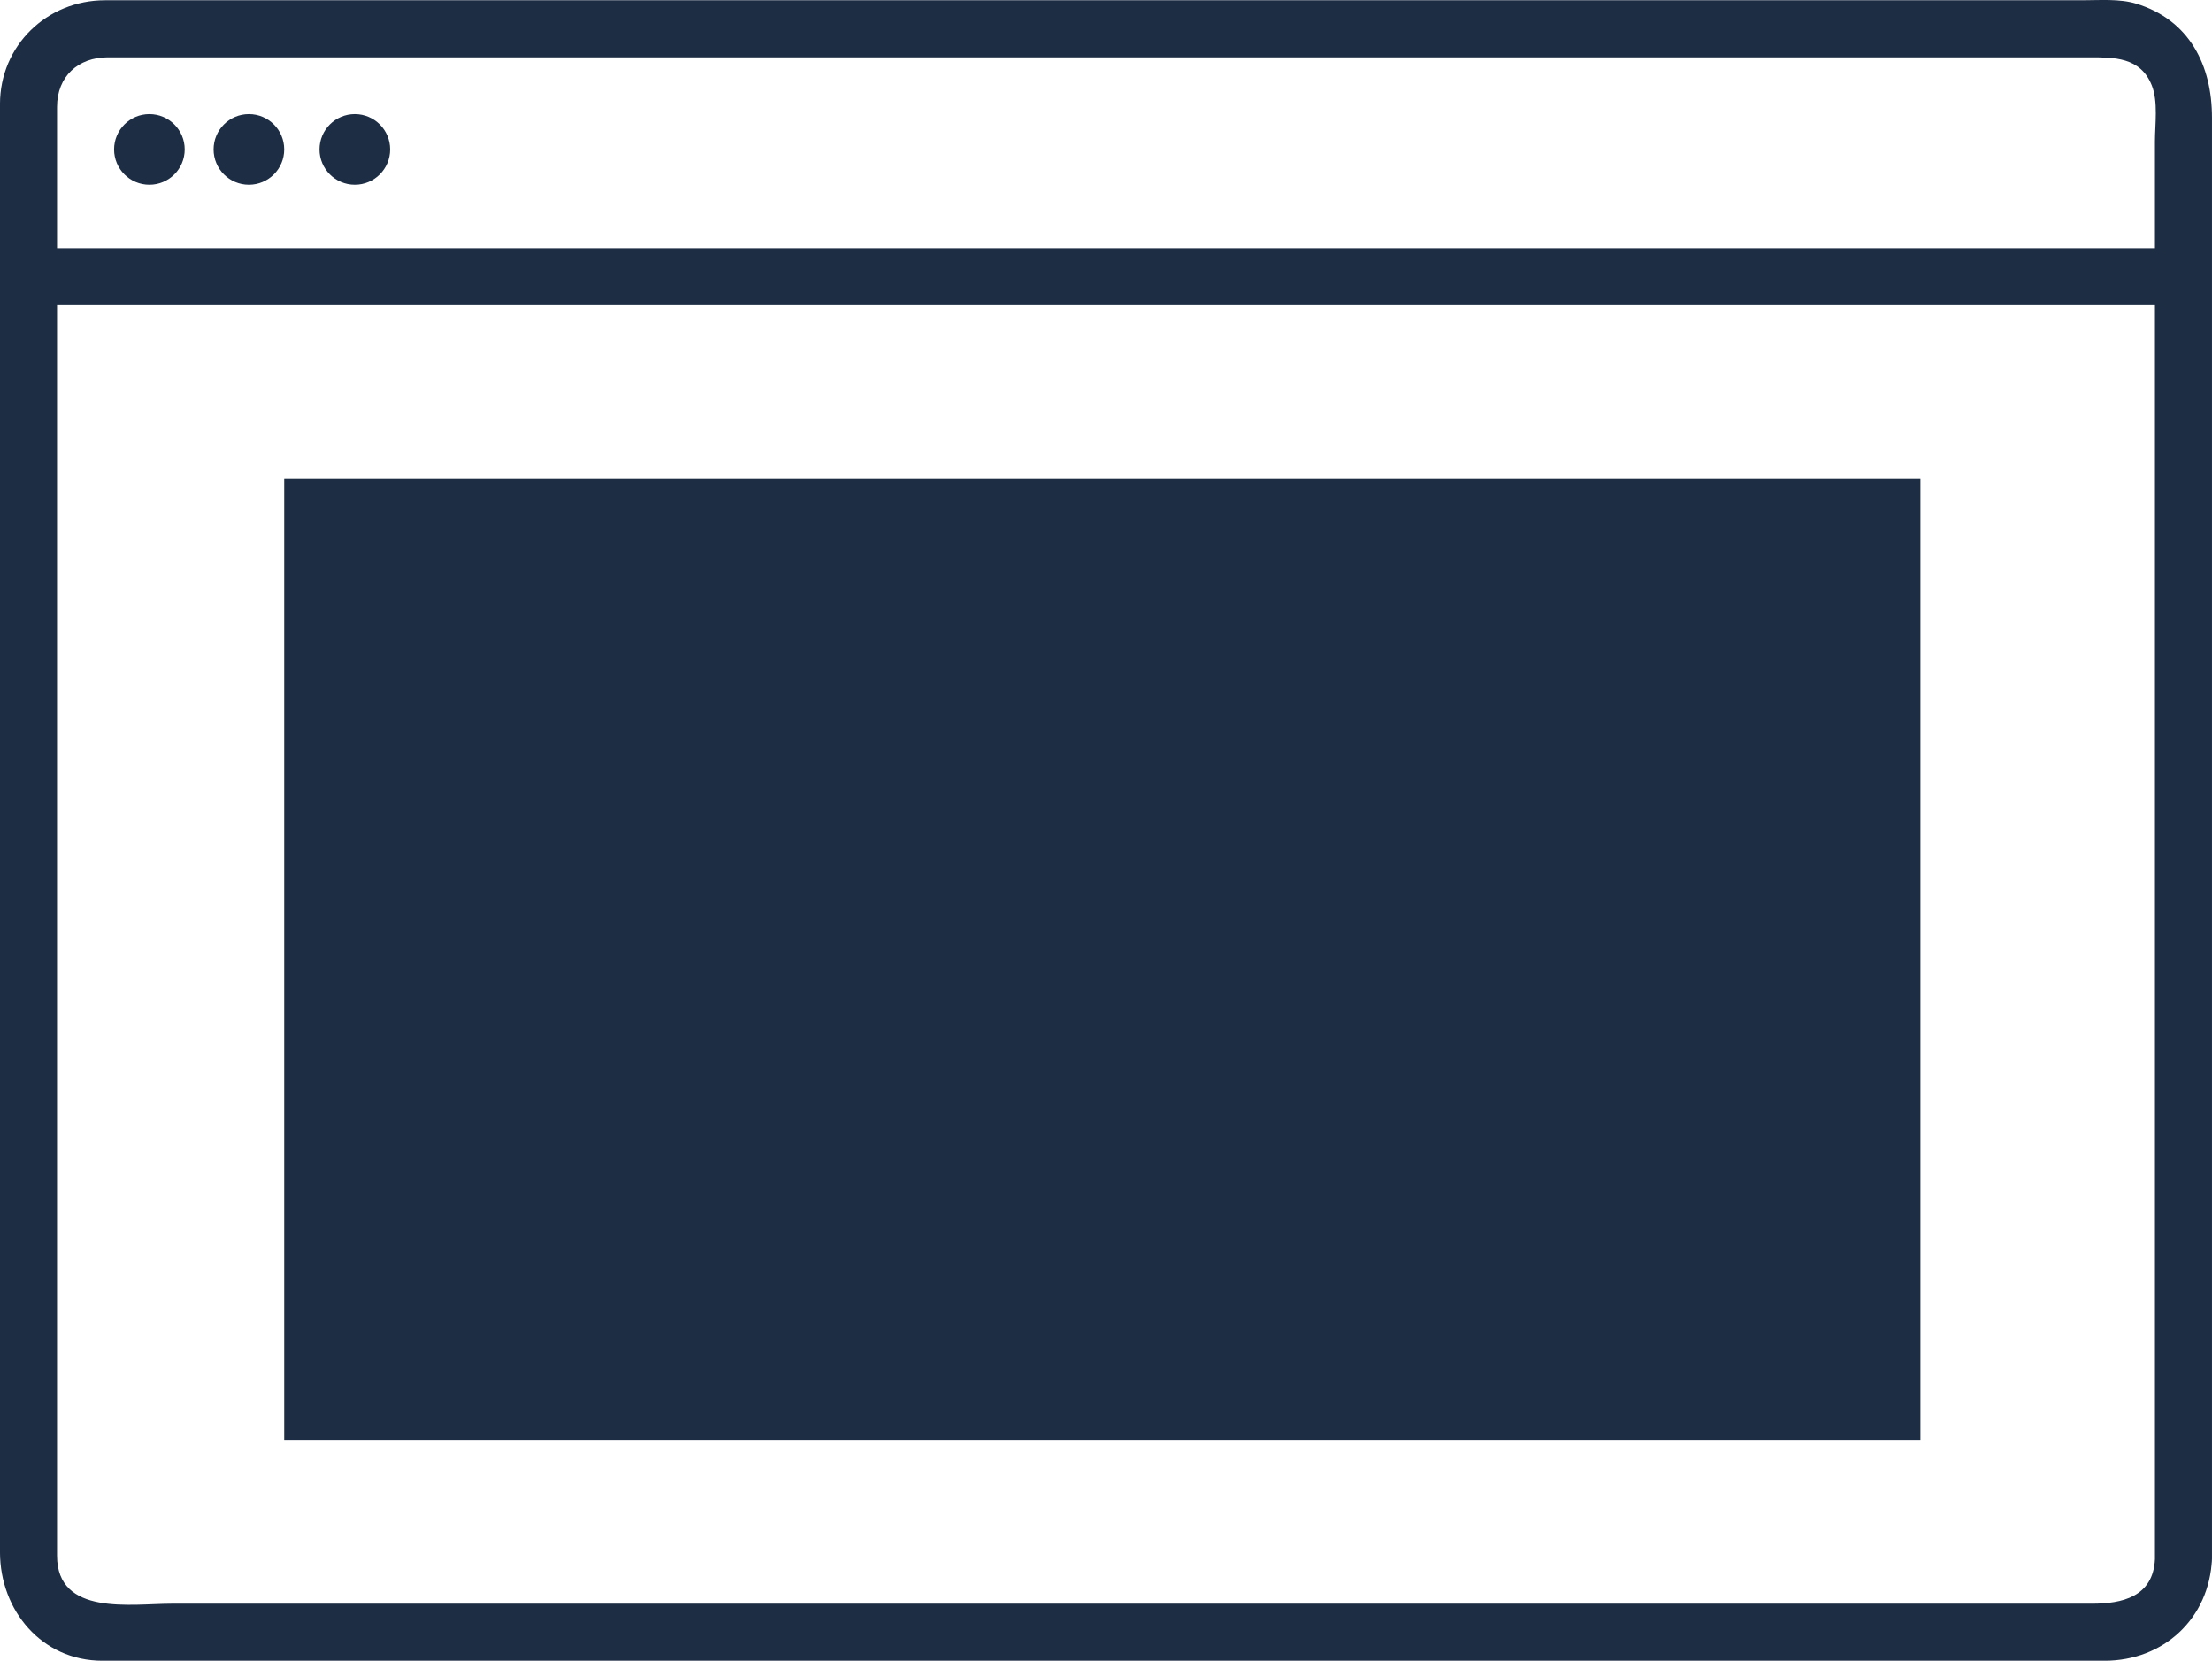
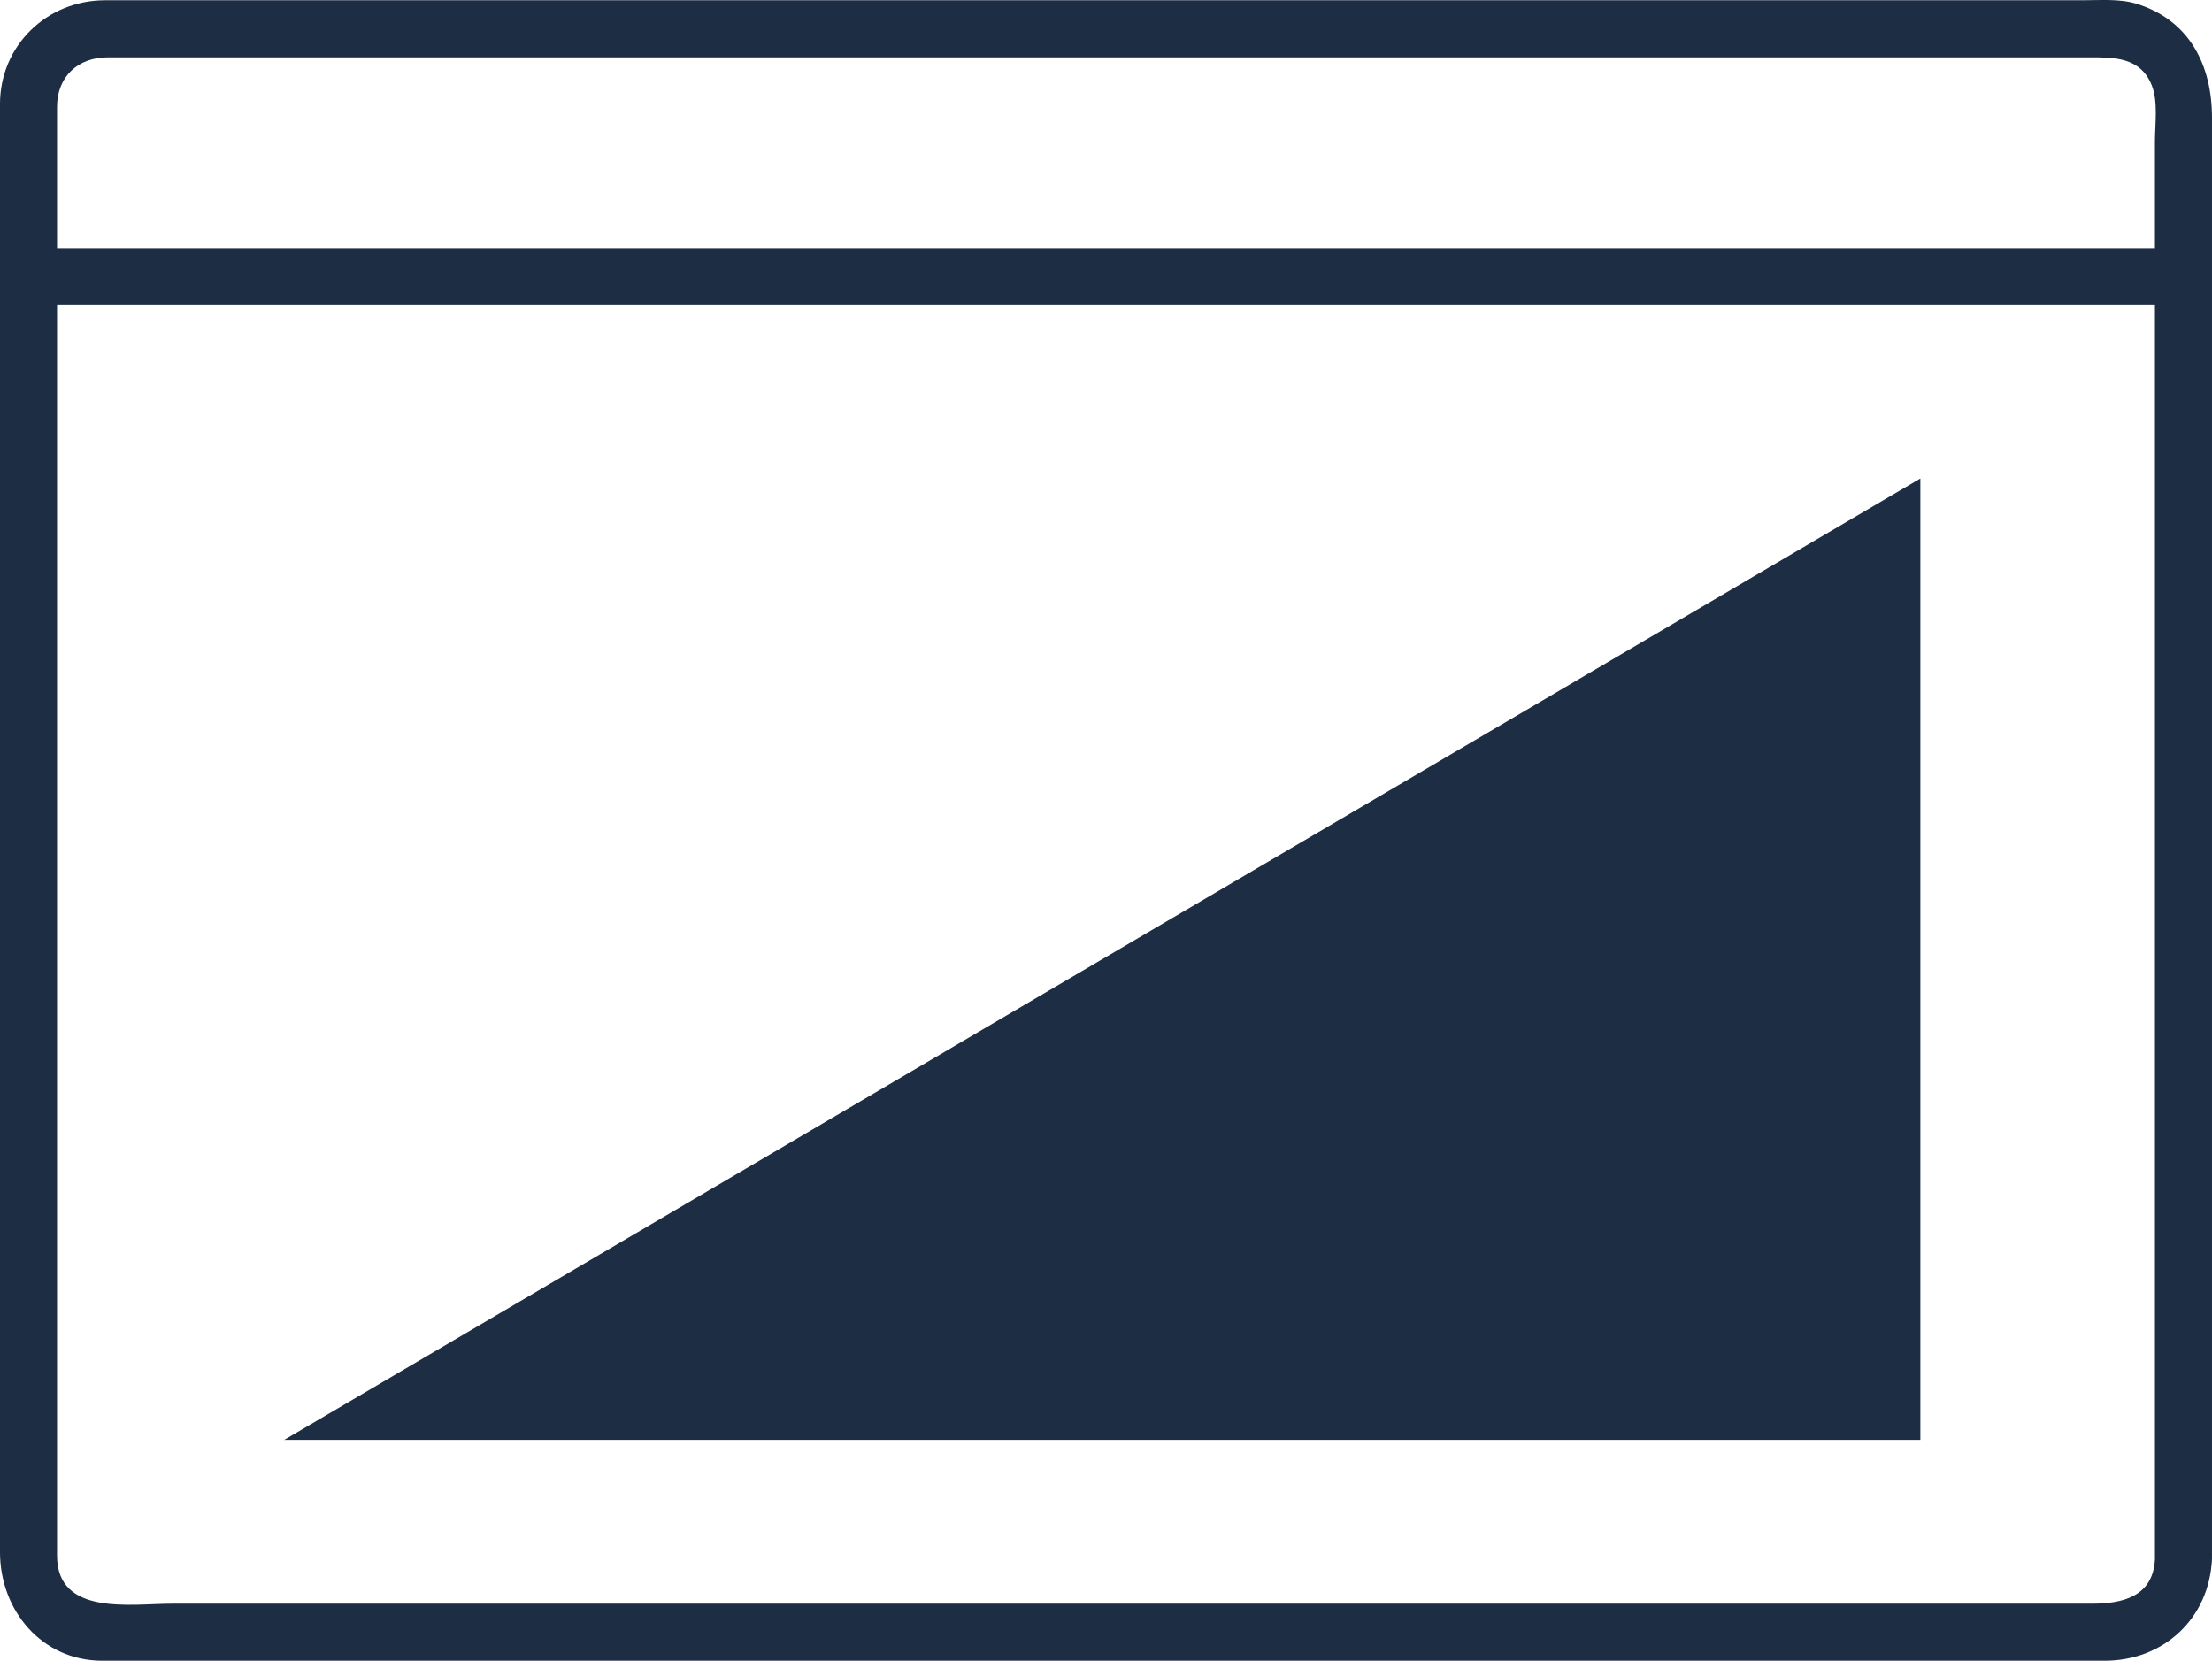
<svg xmlns="http://www.w3.org/2000/svg" fill="#000000" height="363.89pt" version="1.1" viewBox="0 0 484.75 363.89" width="484.75pt">
  <g id="surface1">
    <g id="change1_1">
-       <path d="m40.48 32.742c0 4.274-3.464 7.738-7.738 7.738-4.277 0-7.738-3.464-7.738-7.738 0-4.273 3.461-7.738 7.738-7.738 4.274 0 7.738 3.465 7.738 7.738" fill="#1d2d44" />
-     </g>
+       </g>
    <g id="change2_1">
-       <path d="m62.289 32.742c0 4.274-3.465 7.738-7.738 7.738-4.274 0-7.739-3.464-7.739-7.738 0-4.273 3.465-7.738 7.739-7.738 4.273 0 7.738 3.465 7.738 7.738" fill="#1d2d44" />
-     </g>
+       </g>
    <g id="change3_1">
-       <path d="m85.508 32.742c0 4.274-3.465 7.738-7.742 7.738-4.274 0-7.739-3.464-7.739-7.738 0-4.273 3.465-7.738 7.739-7.738 4.277 0 7.742 3.465 7.742 7.738" fill="#1d2d44" />
-     </g>
+       </g>
    <g id="change4_1">
      <path d="m472.25 341.55c-0.36 8.37-7.25 9.84-13.82 9.84h-16.88-64.87-190.18-148.86c-8.874 0-25.14 2.79-25.14-10.53v-44.21-185.83-71.922-15.464c0-6.684 4.617-10.875 11.137-10.875h113.38 193.47 127.28c5.45 0 11.3-0.102 13.79 6.16 1.42 3.539 0.69 8.582 0.69 12.289v63.109 188.08 59.35c0 8.07 12.5 8.07 12.5 0v-120.46-175.52-19.812c0-11.406-4.9-21.383-16.62-24.961-3.64-1.109-8.02-0.738-11.81-0.738-6.36 0-12.71 0-19.06 0h-160.56-185.79-56.644-11.262c-12.707 0-23.004 9.926-23.004 22.746v129.84 170.96 16.49c0 12.73 9.121 23.8 22.441 23.8h30.215 165.29 183.21 49.32 10.75c12.95 0 22.96-9.29 23.52-22.34 0.34-8.06-12.16-8.02-12.5 0" fill="#1d2d44" />
    </g>
    <g id="change4_2">
      <path d="m6.25 66.867h91.535 189.8 160.87 30.05c8.06 0 8.06-12.5 0-12.5h-91.54-189.8-160.86-30.05c-8.062 0-8.062 12.5 0 12.5" fill="#1d2d44" />
    </g>
    <g id="change4_3">
-       <path d="m62.289 315.5h358.55v-210.66h-358.55z" fill="#1d2d44" />
+       <path d="m62.289 315.5h358.55v-210.66z" fill="#1d2d44" />
    </g>
  </g>
</svg>